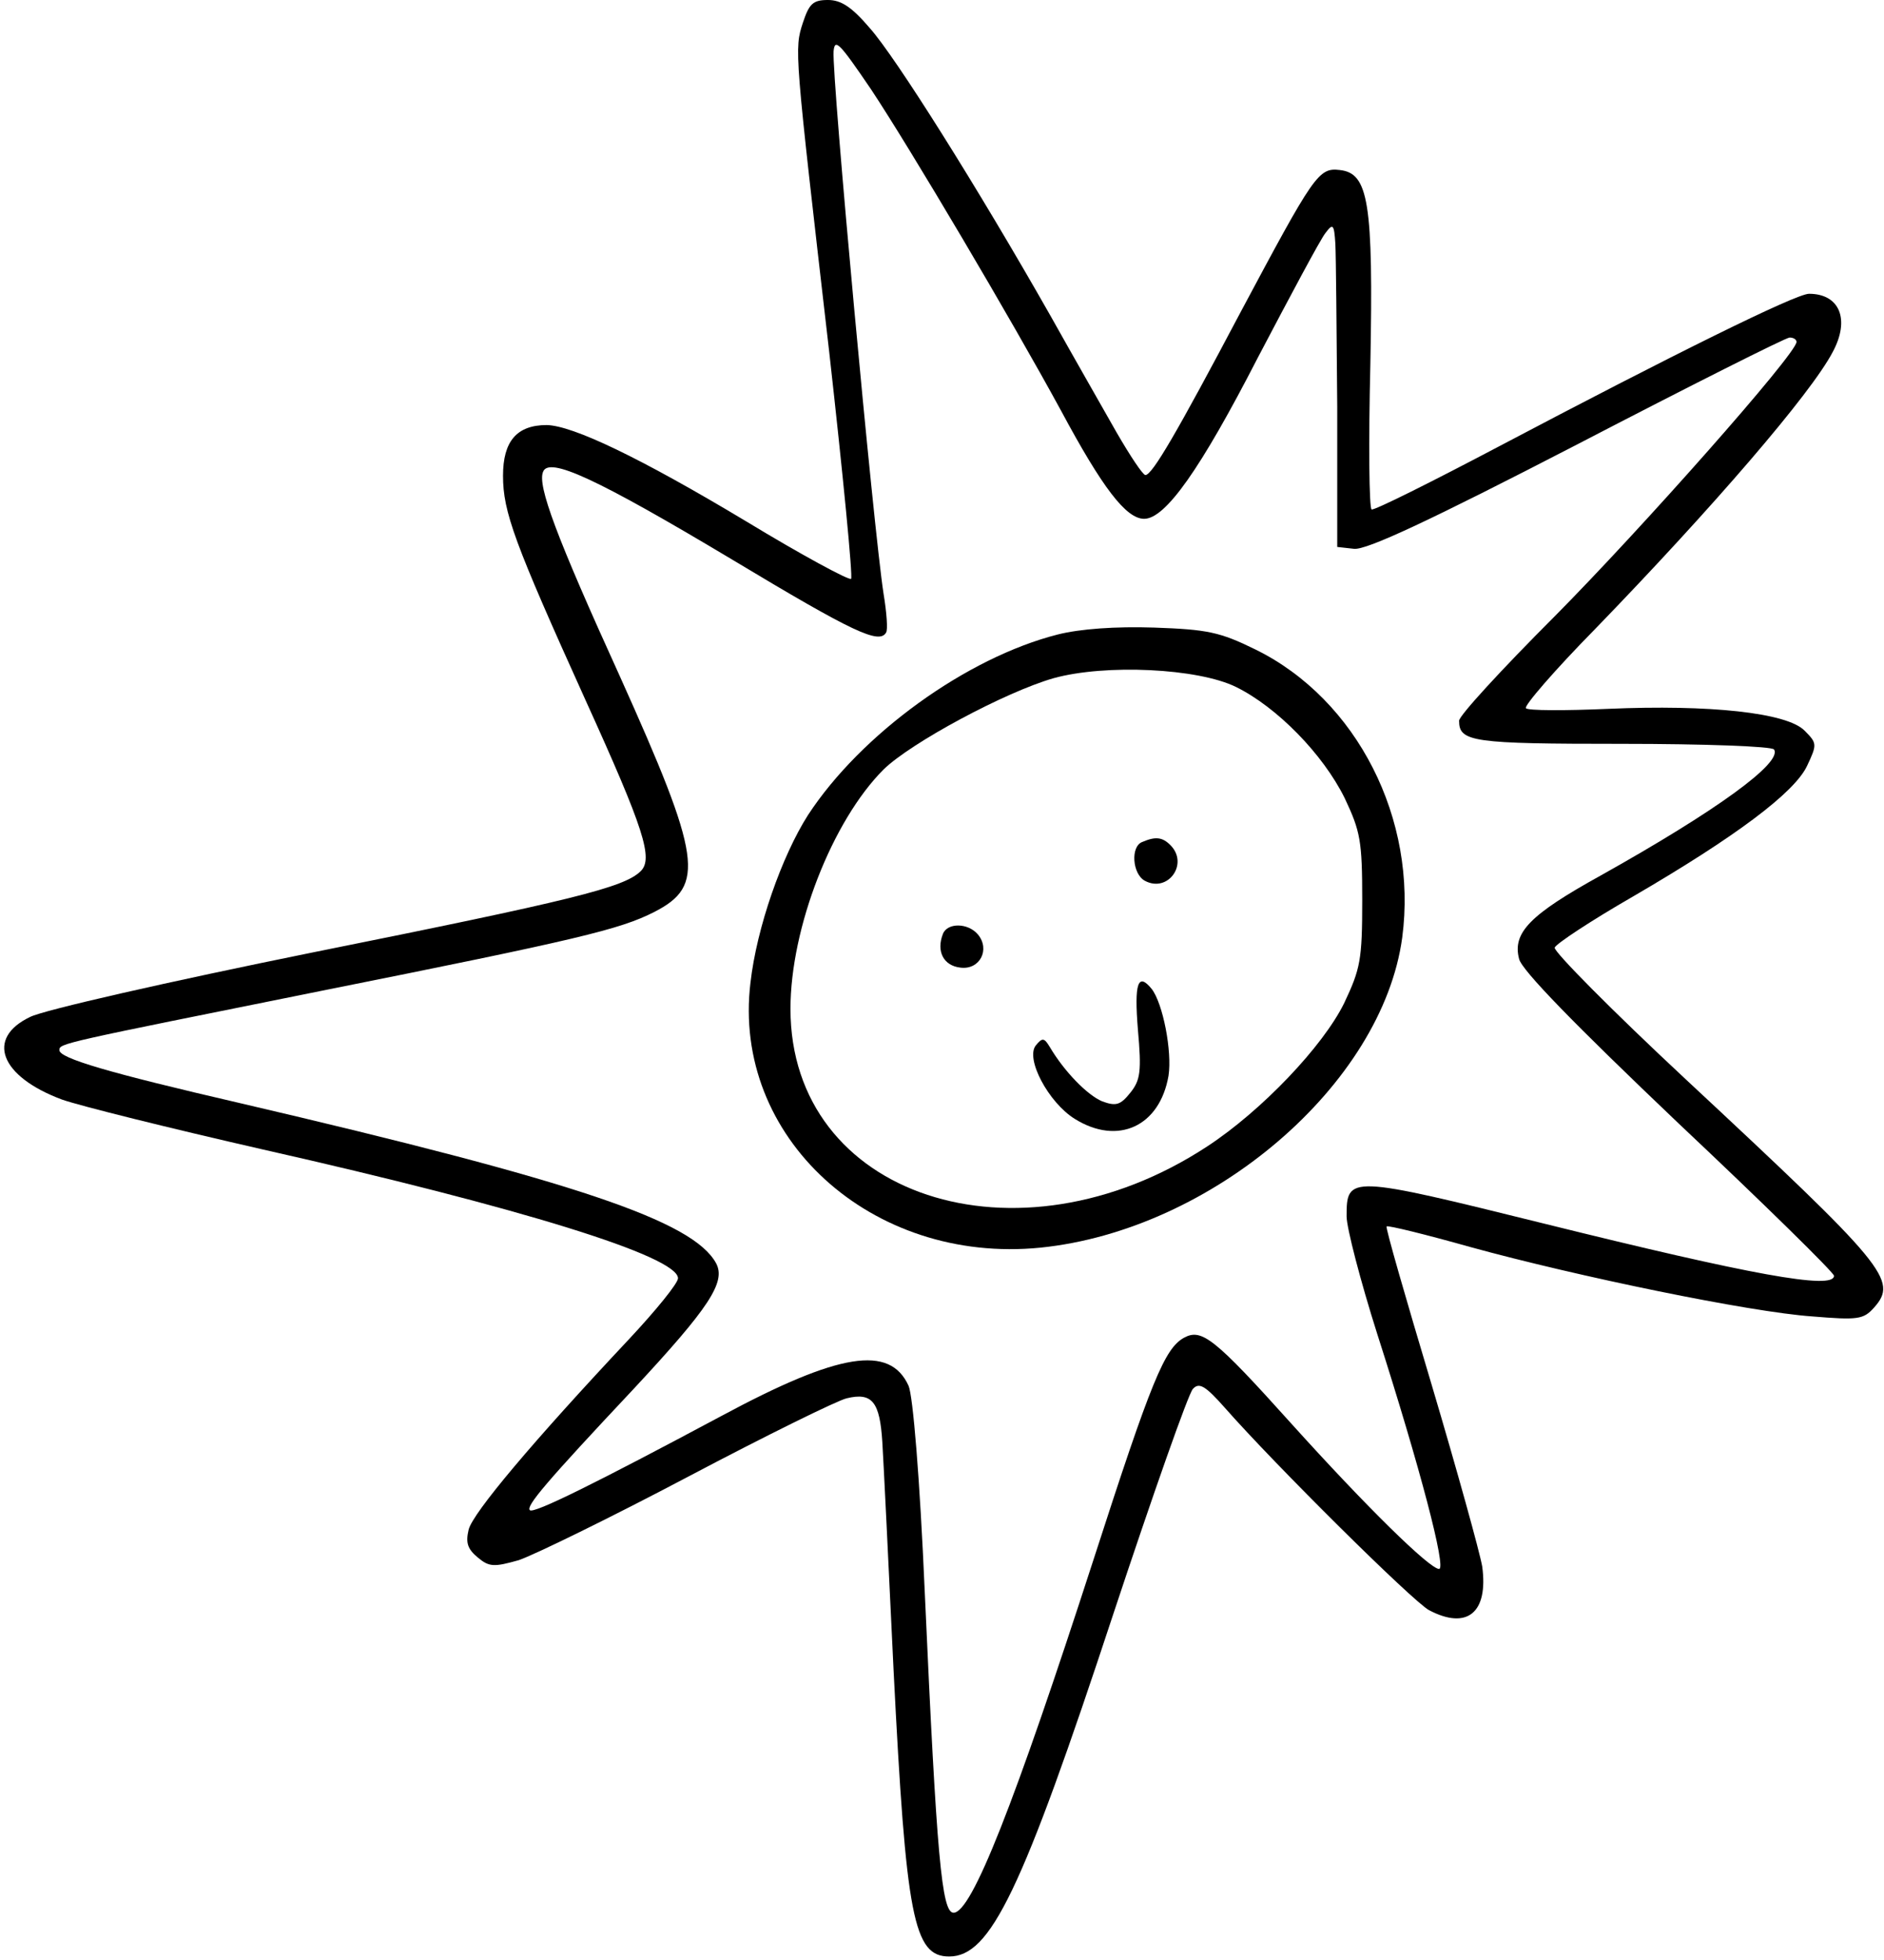
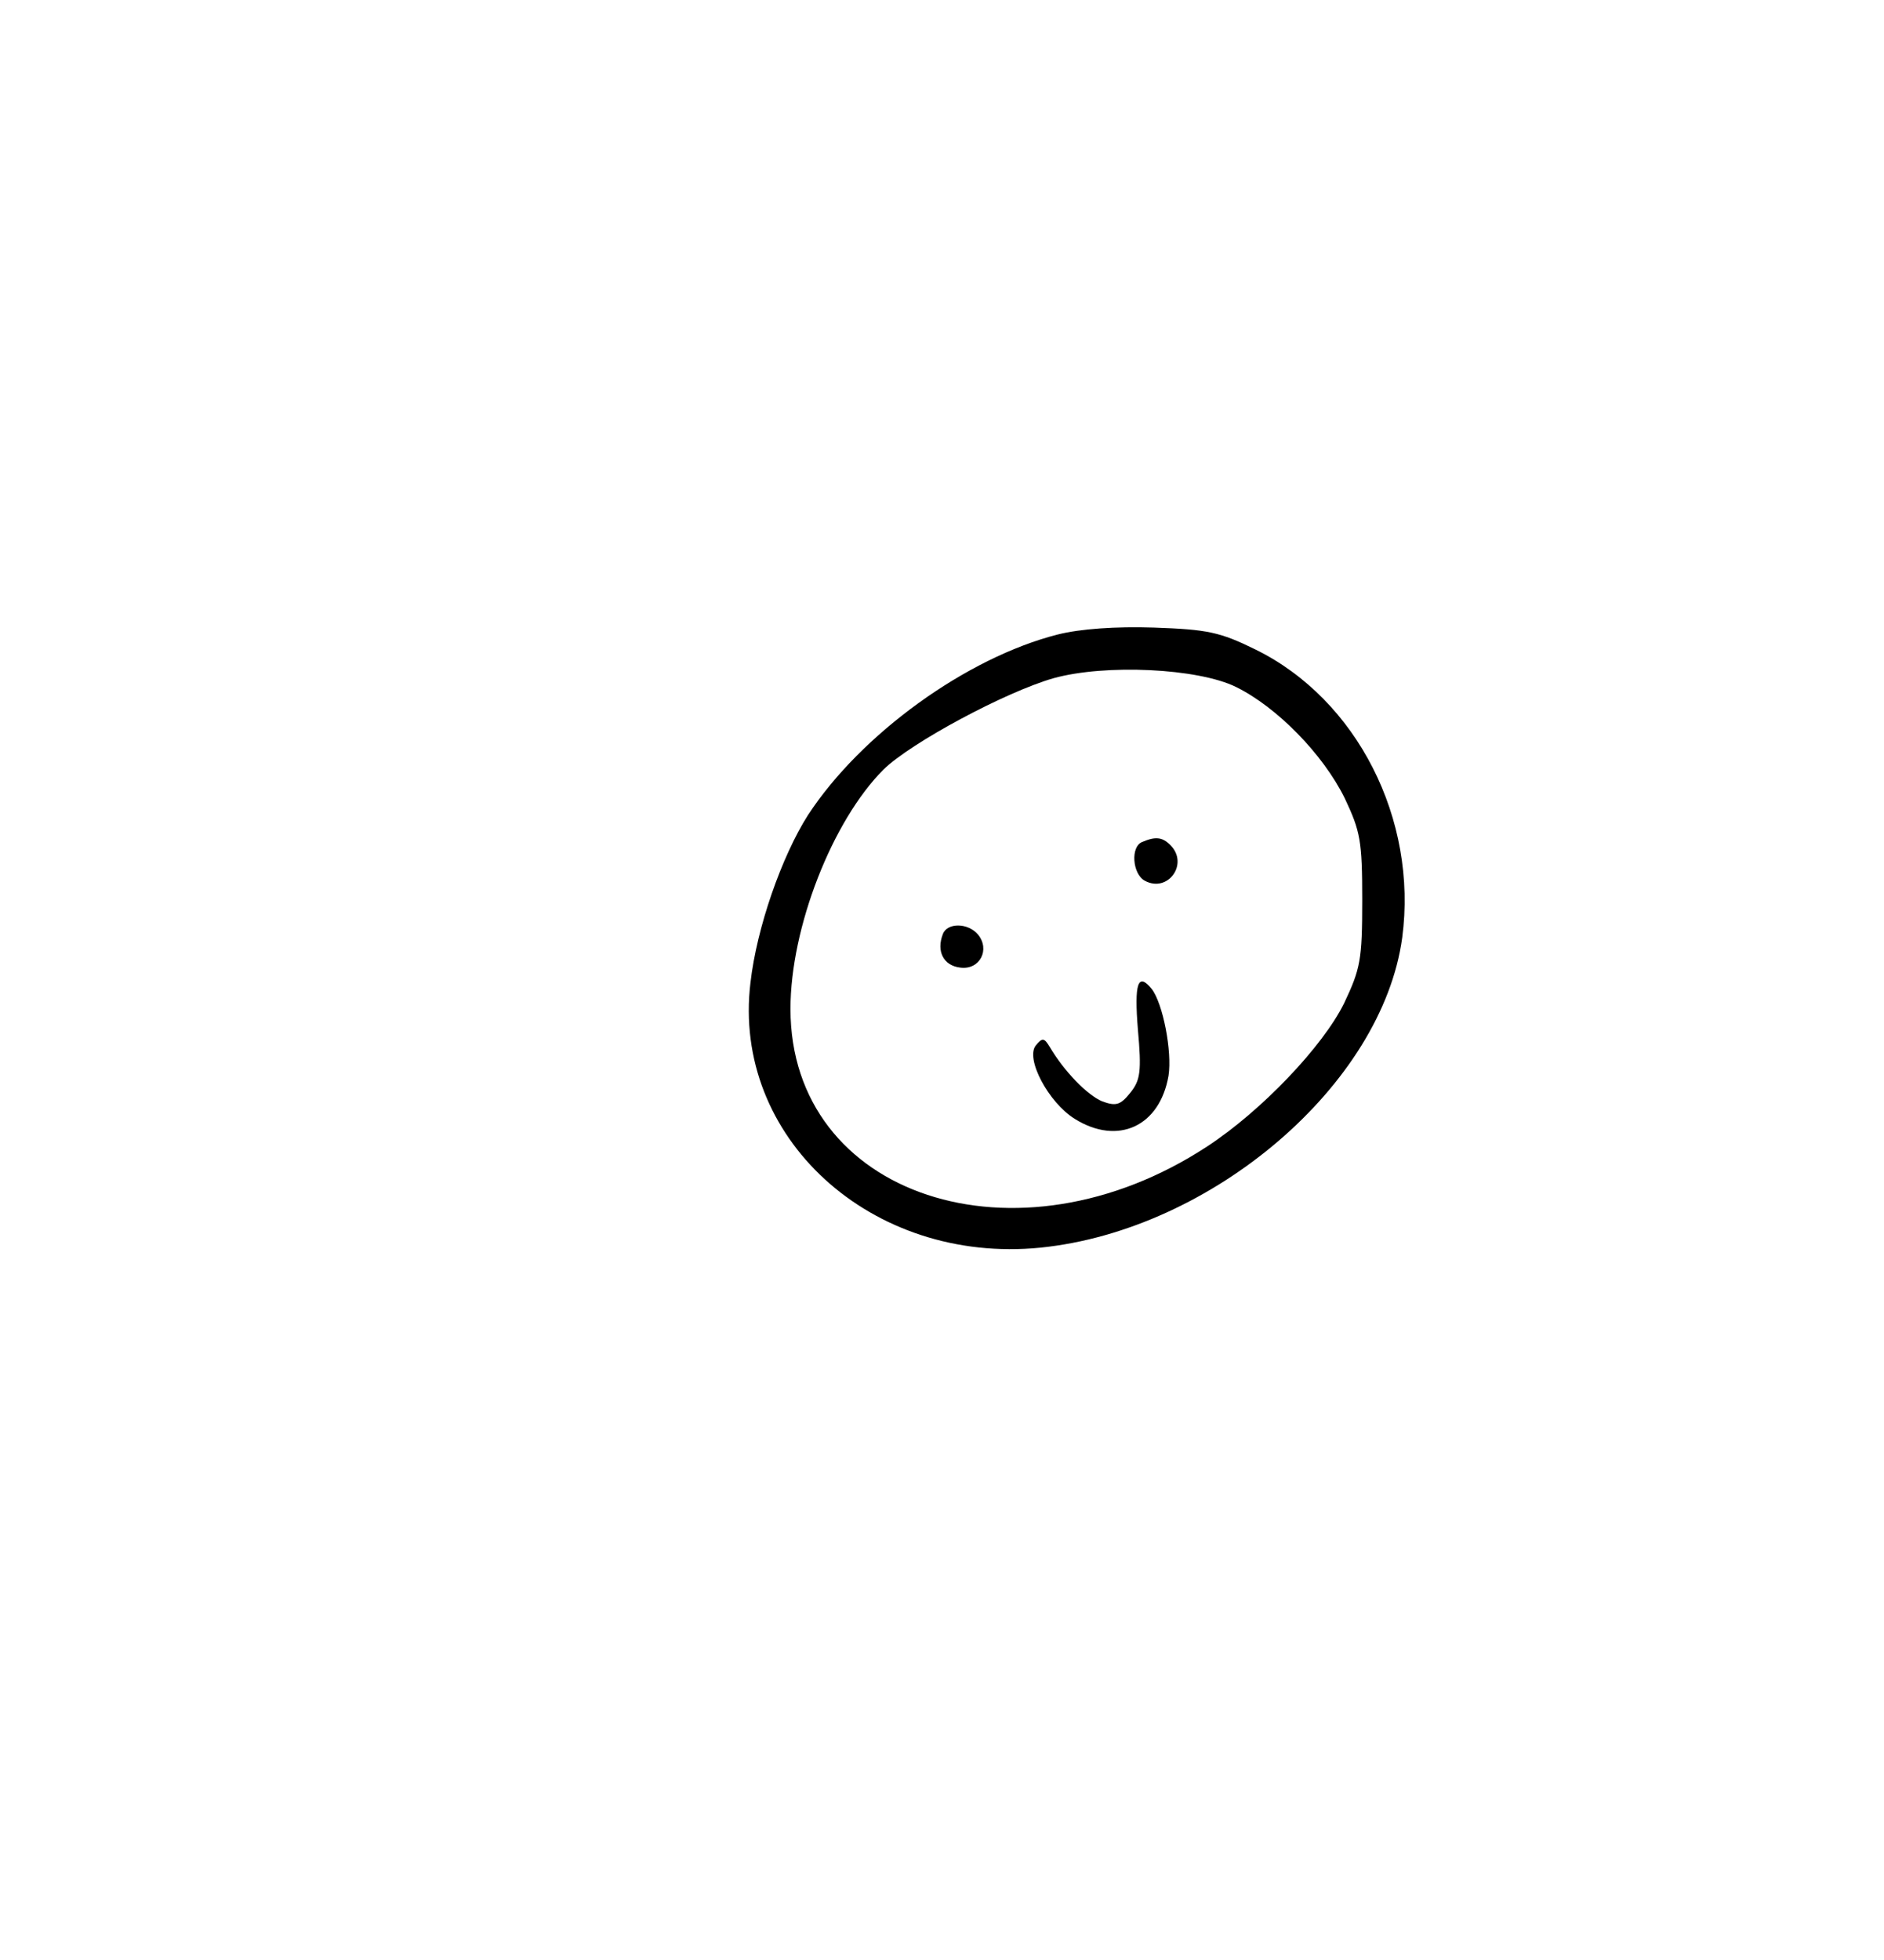
<svg xmlns="http://www.w3.org/2000/svg" width="402" height="418" viewBox="0 0 402 418" fill="none">
-   <path d="M171.333 4.8C169.467 10.533 169.467 10.4 176.933 75.067C179.867 101.2 182 123.067 181.6 123.467C181.2 123.867 171.067 118.4 159.2 111.2C136.533 97.6 122.267 90.8 116.667 90.667C110.267 90.667 107.333 94.133 107.333 101.467C107.333 109.2 109.733 115.733 124.933 149.333C137.467 176.933 139.467 183.2 136.667 185.867C133.067 189.333 122.267 192 66.533 203.2C36.267 209.333 9.2 215.467 6.4 216.933C-3.067 221.467 -3.09944e-06 229.6 13.2 234.533C16.933 235.867 36.267 240.667 56.133 245.2C111.067 257.6 144.667 268 144.667 272.667C144.667 273.733 140 279.467 134.267 285.6C113.6 307.6 100.933 322.667 100 326.267C99.333 329.067 99.733 330.4 102 332.267C104.4 334.267 105.467 334.267 110.667 332.8C113.867 331.733 130.267 323.733 146.933 314.933C163.6 306.133 178.8 298.667 180.667 298.267C186.133 296.933 187.733 299.067 188.267 307.6C188.533 311.867 189.6 333.733 190.667 356.267C193.333 409.067 194.933 417.333 202.533 417.333C211.333 417.333 218 403.6 237.6 344.133C246 318.8 253.6 297.2 254.533 296.267C255.867 294.8 257.2 295.6 261.333 300.267C272 312.4 301.467 341.6 304.933 343.467C313.067 347.733 317.6 344 316.267 334.133C315.733 331.067 310.933 313.733 305.467 295.333C300 277.067 295.6 261.867 295.867 261.6C296.133 261.333 304.267 263.333 313.733 266C336.533 272.267 373.333 279.867 386.667 280.8C396.4 281.6 397.6 281.467 399.867 278.933C405.067 273.067 402.533 270.133 359.6 230.133C344 215.6 331.467 202.933 331.733 202.133C332 201.333 339.467 196.4 348.267 191.333C370.267 178.533 382.933 169.067 385.6 163.333C387.733 158.8 387.733 158.533 385.067 155.867C381.333 152 364.667 150.267 343.2 151.2C334 151.6 326 151.6 325.6 151.067C325.067 150.667 331.733 142.933 340.4 134.133C365.333 108.4 386.4 84 391.067 75.067C394.8 68.133 392.533 62.667 386 62.667C383.2 62.667 356.8 75.733 320.133 95.067C305.467 102.8 293.2 108.933 292.667 108.667C292.133 108.4 292 94.4 292.4 77.733C293.067 43.067 292 36.933 285.867 36.267C281.333 35.733 280.4 37.2 264.667 66.667C251.2 92.133 245.867 101.333 244.4 101.333C243.867 101.333 241.2 97.333 238.267 92.267C235.467 87.333 229.067 76.133 224.133 67.333C208.533 39.867 191.067 12.133 185.6 6C181.733 1.467 179.467 -9.15527e-05 176.667 -9.15527e-05C173.467 -9.15527e-05 172.667 0.8 171.333 4.8ZM185.867 19.067C194.267 31.733 215.733 68 226.4 87.6C235.2 104 240.267 110.667 244.133 110.667C248.667 110.667 256.133 100.133 268.4 76.267C275.333 63.067 281.733 51.067 282.8 49.733C284.4 47.6 284.667 47.733 284.933 52C285.067 54.533 285.2 70.133 285.333 86.667V116.667L288.933 117.067C291.6 117.333 304.8 111.2 336.533 94.8C360.667 82.267 381.067 72 381.867 72C382.667 72 383.333 72.4 383.333 72.933C383.333 75.467 350 113.067 331.6 131.6C320.4 142.8 311.333 152.667 311.333 153.733C311.333 158.267 314.133 158.667 346.133 158.667C363.6 158.667 378.133 159.2 378.533 159.867C380.4 162.667 366.267 172.933 341.467 186.8C326.533 195.067 322.667 198.933 324.133 204.533C324.667 206.933 336 218.533 358.133 239.6C376.4 256.8 391.333 271.467 391.333 272.133C391.333 275.2 373.333 271.867 329.733 261.067C287.733 250.667 287.333 250.667 287.333 259.467C287.333 261.867 290.267 273.2 293.867 284.533C303.067 313.2 308.667 334.667 307.067 334.667C305.067 334.667 291.6 321.467 275.6 303.733C259.067 285.333 256.4 283.333 252.667 285.333C248.533 287.6 245.733 294.267 233.333 332.667C216.4 384.933 207.333 408 203.467 408C200.933 408 199.867 396.133 197.333 339.867C196.267 315.2 194.8 297.733 193.867 295.6C189.867 286.8 179.067 288.533 154 302C127.067 316.4 113.867 322.933 113.067 322.133C112.133 321.333 116.533 316.133 135.2 296.267C151.333 278.933 154.933 273.467 152.8 269.467C147.867 260.4 122.8 252 51.333 235.333C23.067 228.8 12.667 225.733 12.667 224C12.667 222.533 13.067 222.533 68.667 211.333C123.333 200.4 132.267 198.267 139.6 194.533C150.533 188.933 149.733 183.067 132.267 144.267C118.667 114.4 114.667 103.6 115.867 100.667C117.067 97.333 127.2 102 156.4 119.467C182.133 134.933 187.6 137.467 189.067 134.933C189.467 134.4 189.2 130.667 188.533 126.667C186.4 112.933 177.467 16.4 177.867 10.933C178.133 8.133 179.067 9.067 185.867 19.067Z" fill="black" />
  <path d="M225.733 135.333C206.267 140.267 183.733 156.533 172.4 173.867C166.8 182.667 161.467 197.867 160.133 209.6C156.133 242.533 185.867 269.733 222 266.133C258.667 262.4 294.934 231.333 299.2 200C302.533 174.8 289.6 149.2 267.867 138.533C260.267 134.8 257.6 134.267 246.267 133.867C238 133.6 230.533 134.133 225.733 135.333ZM263.734 146.533C272.4 150.8 282.267 160.8 286.934 170.267C290.267 177.333 290.667 179.333 290.667 192C290.667 204.8 290.267 206.667 286.8 214C282.267 223.2 269.2 236.933 257.6 244.533C216.933 271.2 168.667 255.2 168.667 215.2C168.667 197.867 177.6 175.067 188.533 164.133C194.4 158.4 214.533 147.6 224.8 144.667C235.867 141.6 255.6 142.533 263.734 146.533Z" fill="black" />
  <path d="M243.733 179.6C241.2 180.533 241.6 186.4 244.267 187.867C249.2 190.533 253.733 184.267 249.733 180.267C248 178.533 246.533 178.4 243.733 179.6Z" fill="black" />
  <path d="M201.2 199.2C199.733 202.933 201.333 206 204.933 206.4C209.067 206.933 211.333 202.533 208.667 199.333C206.533 196.8 202.133 196.8 201.2 199.2Z" fill="black" />
  <path d="M242.8 219.6C243.6 228.533 243.333 230.4 241.2 233.067C239.067 235.733 238.133 236 235.2 234.933C232 233.6 227.067 228.533 224 223.333C222.8 221.333 222.4 221.333 221.067 222.933C218.667 225.733 223.733 235.2 229.333 238.667C238.533 244.4 247.467 240.267 249.333 229.467C250.133 224.267 248.133 214 245.733 210.933C242.8 207.333 242 209.733 242.8 219.6Z" fill="black" />
</svg>